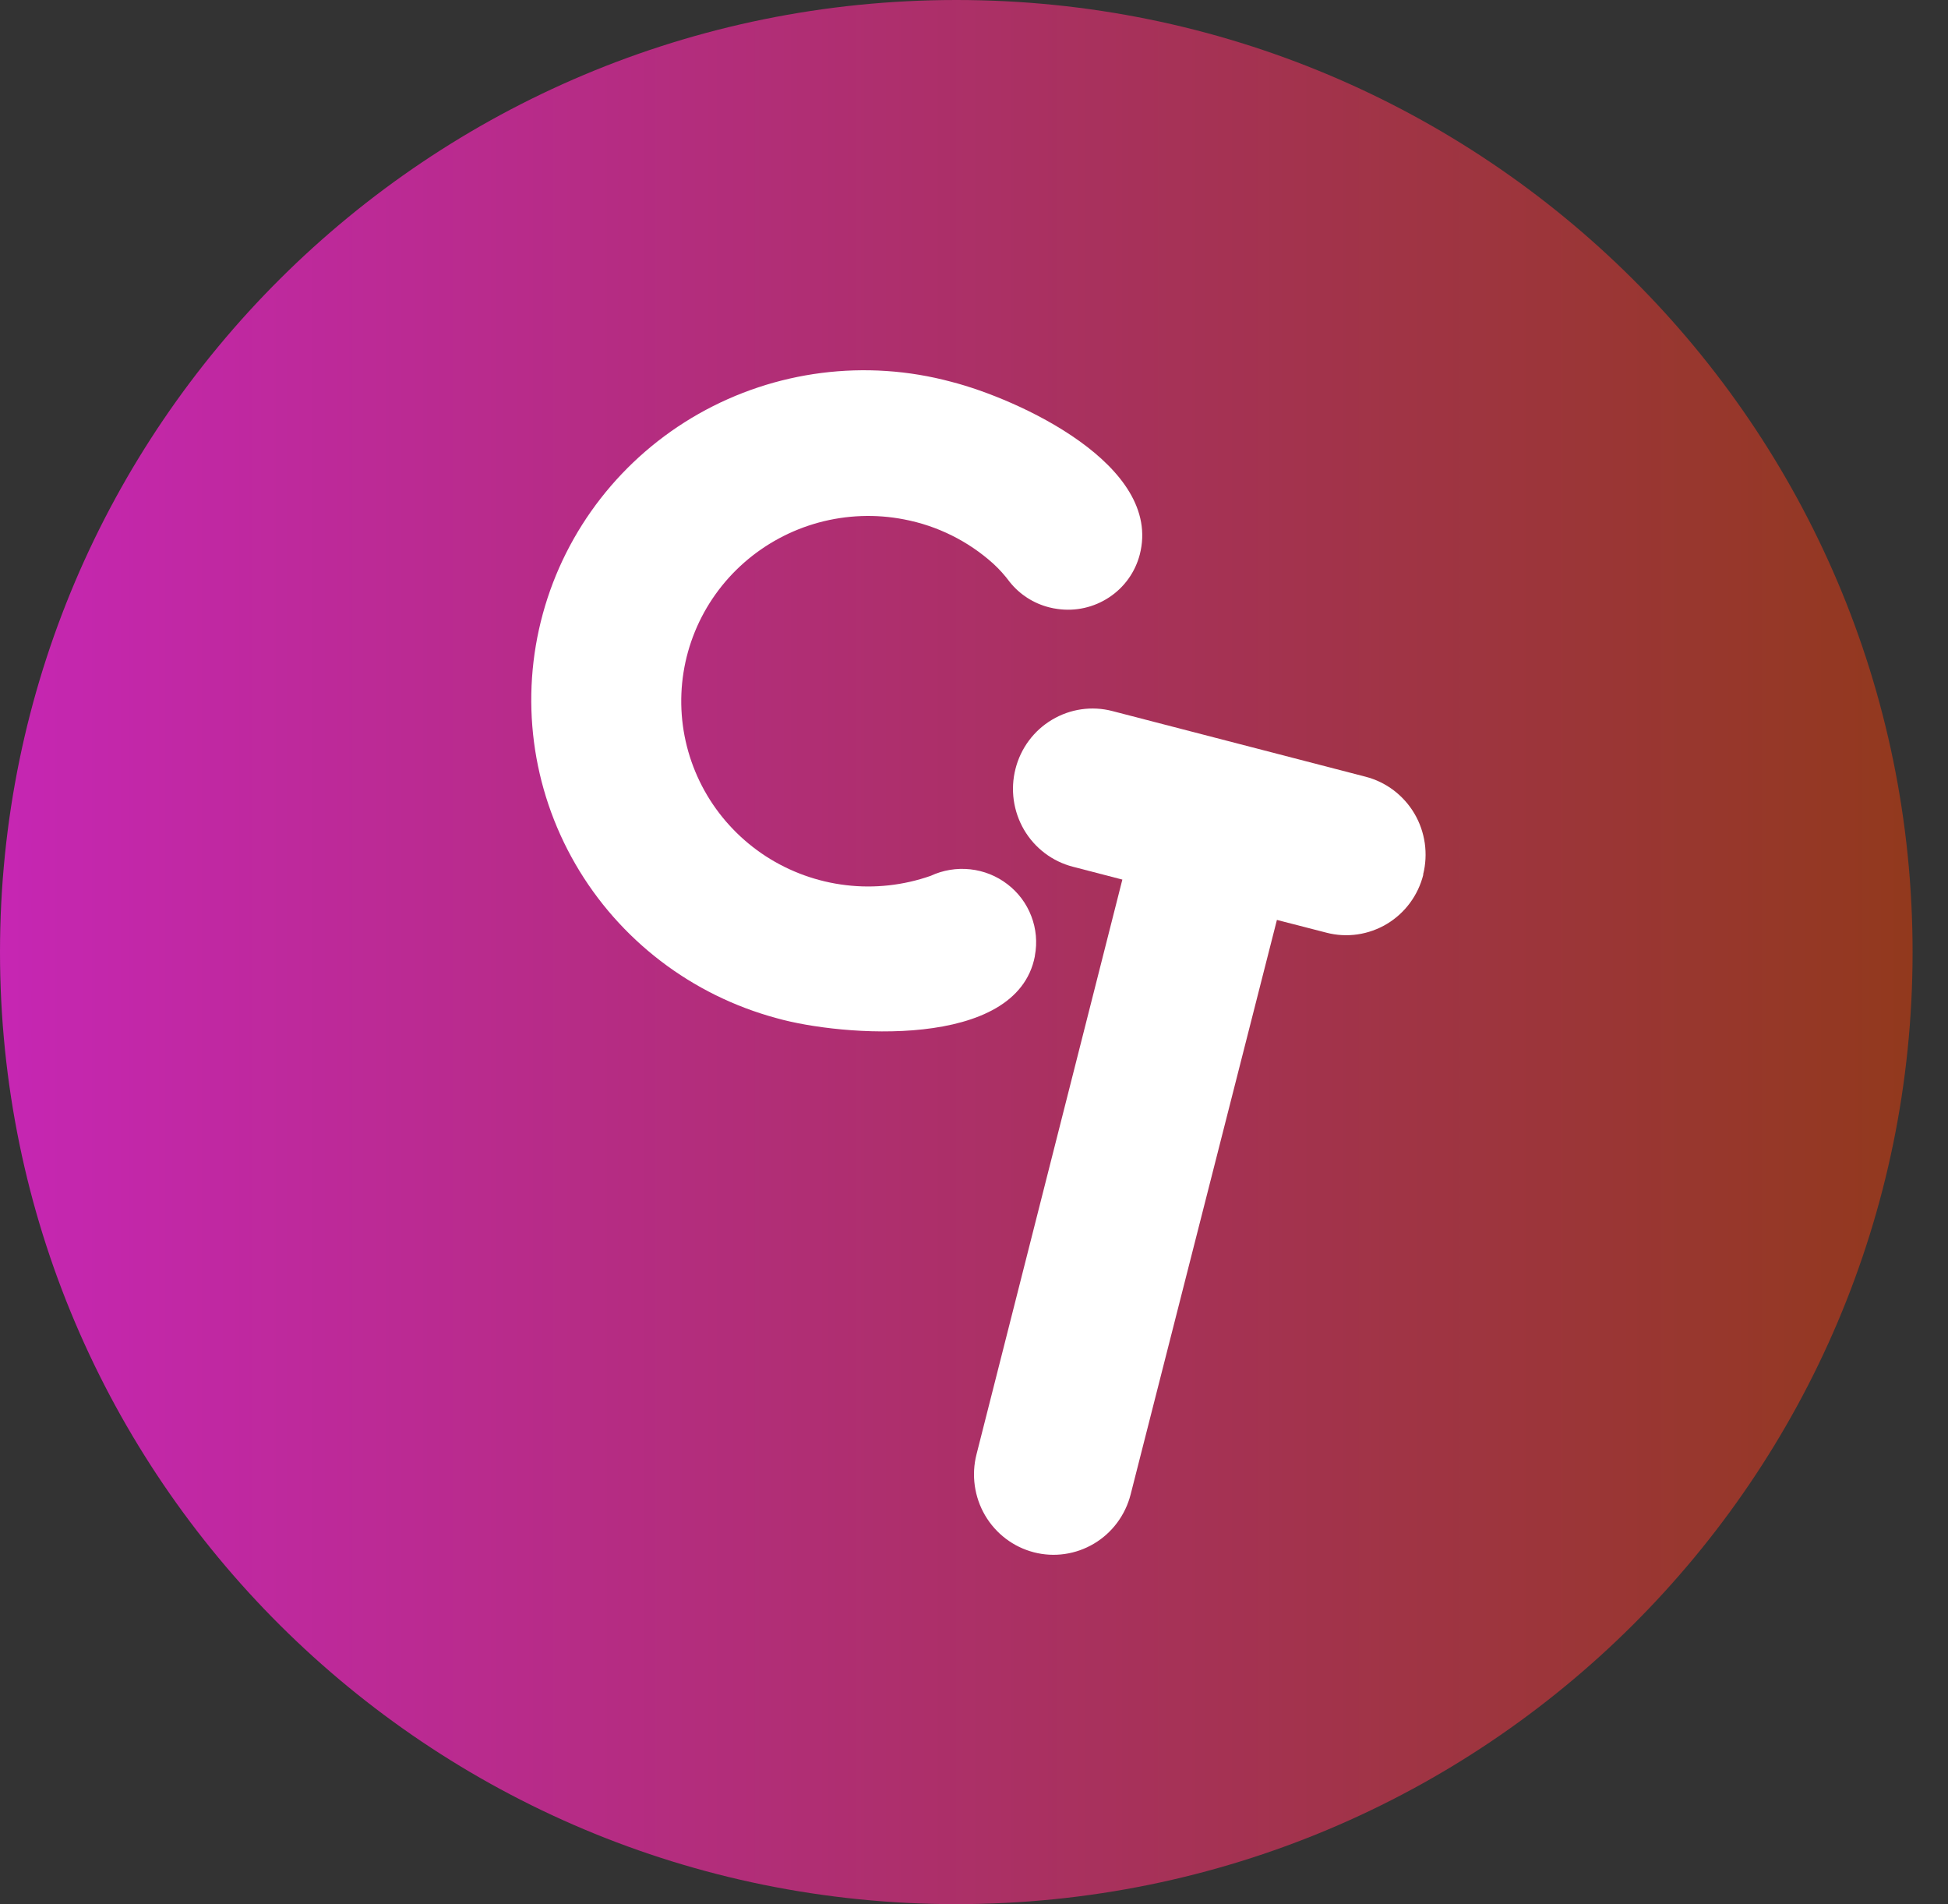
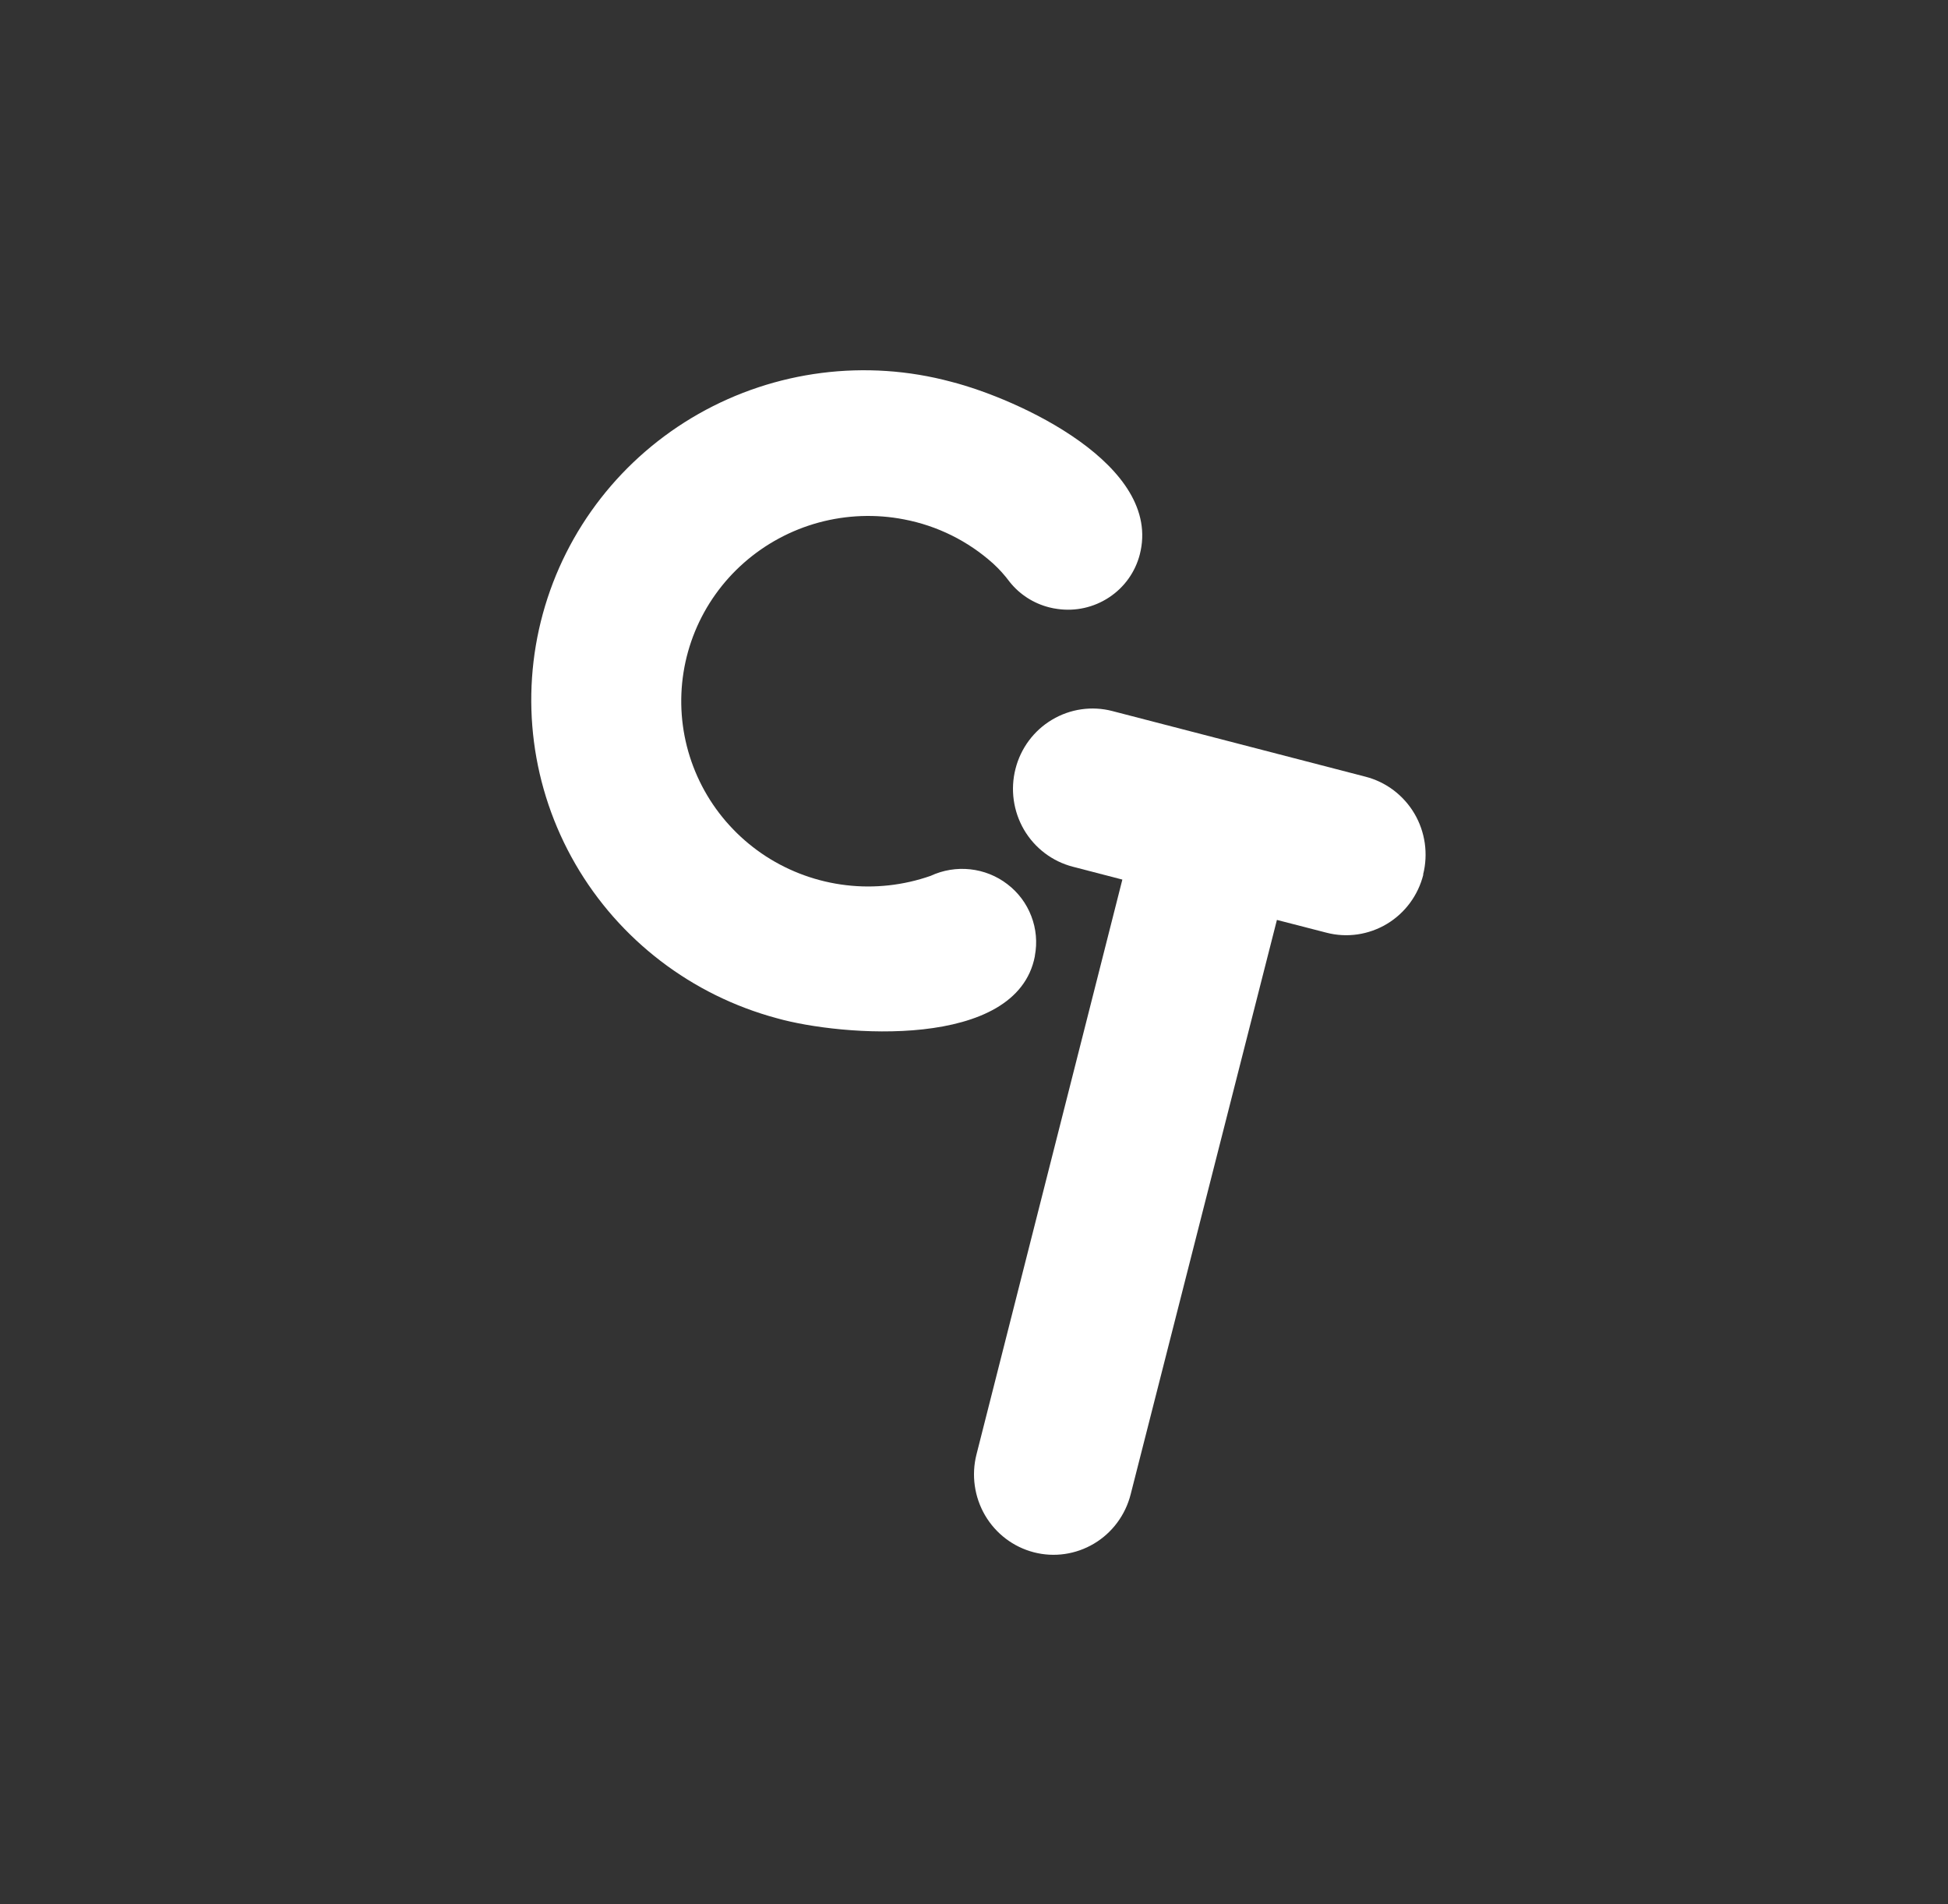
<svg xmlns="http://www.w3.org/2000/svg" width="44" height="43" viewBox="0 0 44 43" fill="none">
  <rect x="0" y="0" width="44" height="43" fill="#333333" stroke="none" />
-   <path d="M21.6 43C33.529 43 43.2 33.374 43.2 21.5C43.2 9.626 33.529 0 21.6 0C9.671 0 0 9.626 0 21.5C0 33.374 9.671 43 21.6 43Z" fill="url(#paint0_linear_2_714)" />
  <path d="M32.149 19.75C32.091 19.982 31.989 20.199 31.847 20.391C31.706 20.582 31.528 20.744 31.325 20.865C31.121 20.987 30.896 21.067 30.662 21.101C30.428 21.135 30.189 21.122 29.96 21.062L28.842 20.774L25.538 33.748C25.419 34.214 25.122 34.614 24.712 34.858C24.301 35.103 23.812 35.174 23.35 35.054C22.888 34.934 22.493 34.634 22.25 34.22C22.008 33.806 21.938 33.311 22.056 32.845L25.351 19.863L24.23 19.572C23.768 19.452 23.373 19.152 23.13 18.738C22.888 18.323 22.818 17.829 22.937 17.363C23.055 16.897 23.352 16.497 23.763 16.253C24.173 16.008 24.663 15.937 25.124 16.057L30.844 17.54C31.073 17.599 31.289 17.703 31.478 17.846C31.667 17.989 31.827 18.168 31.948 18.373C32.069 18.578 32.148 18.806 32.182 19.042C32.215 19.278 32.203 19.519 32.144 19.75" fill="white" />
  <path d="M23.375 21.592C22.967 23.721 18.991 23.403 17.547 22.994C15.624 22.477 13.986 21.224 12.995 19.51C12.004 17.797 11.74 15.763 12.262 13.857C12.784 11.951 14.049 10.329 15.778 9.347C17.508 8.365 19.56 8.104 21.484 8.621C23.004 9.01 26.268 10.503 25.744 12.524C25.641 12.919 25.396 13.263 25.053 13.489C24.711 13.716 24.297 13.81 23.889 13.752C23.826 13.744 23.763 13.732 23.701 13.716C23.347 13.627 23.032 13.425 22.806 13.141C22.695 12.991 22.57 12.852 22.432 12.726C21.866 12.217 21.17 11.872 20.419 11.729C19.782 11.605 19.124 11.63 18.497 11.799C17.871 11.969 17.293 12.279 16.807 12.706C16.321 13.133 15.941 13.666 15.697 14.262C15.453 14.858 15.351 15.502 15.399 16.144C15.447 16.785 15.644 17.407 15.974 17.962C16.304 18.516 16.759 18.987 17.302 19.339C17.846 19.69 18.465 19.913 19.109 19.989C19.754 20.066 20.408 19.993 21.02 19.779C21.299 19.649 21.608 19.598 21.914 19.631C22.22 19.664 22.511 19.78 22.754 19.967C22.998 20.153 23.185 20.402 23.294 20.688C23.404 20.973 23.432 21.282 23.375 21.582" fill="white" />
  <defs>
    <linearGradient id="paint0_linear_2_714" x1="0" y1="21.5" x2="43.2" y2="21.5" gradientUnits="userSpaceOnUse">
      <stop stop-color="#C626B3" />
      <stop offset="1" stop-color="#92391D" />
    </linearGradient>
  </defs>
</svg>